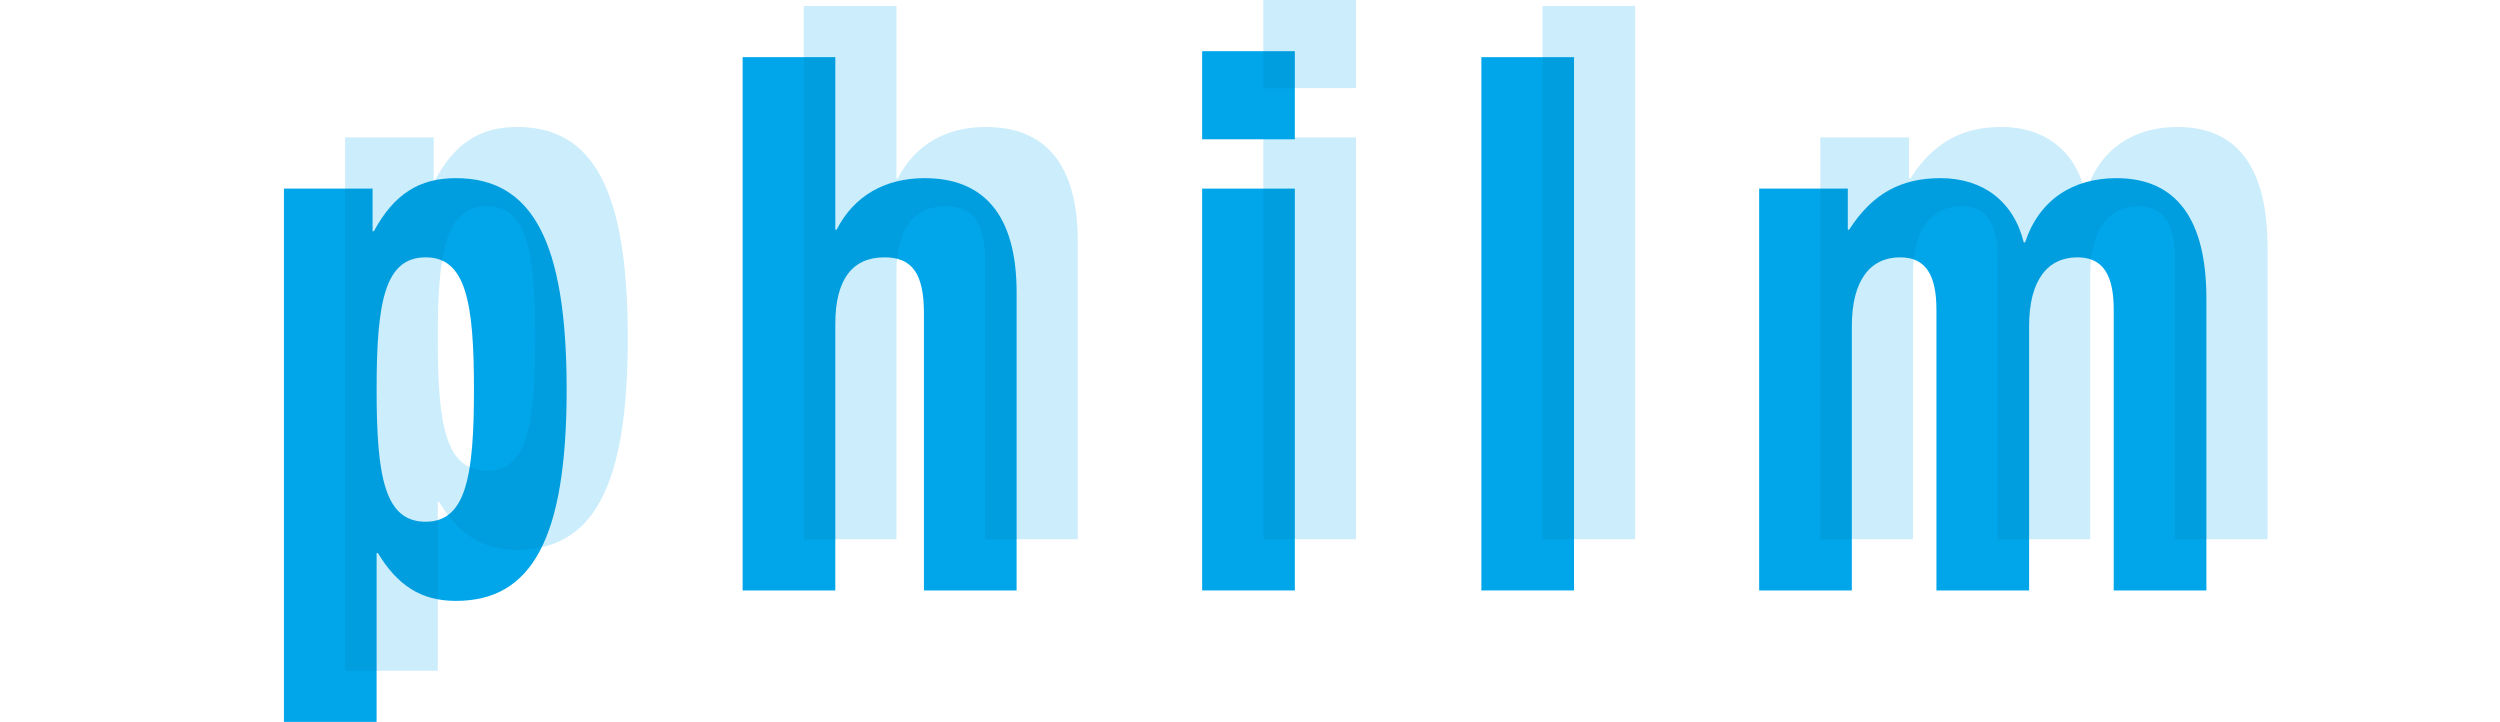
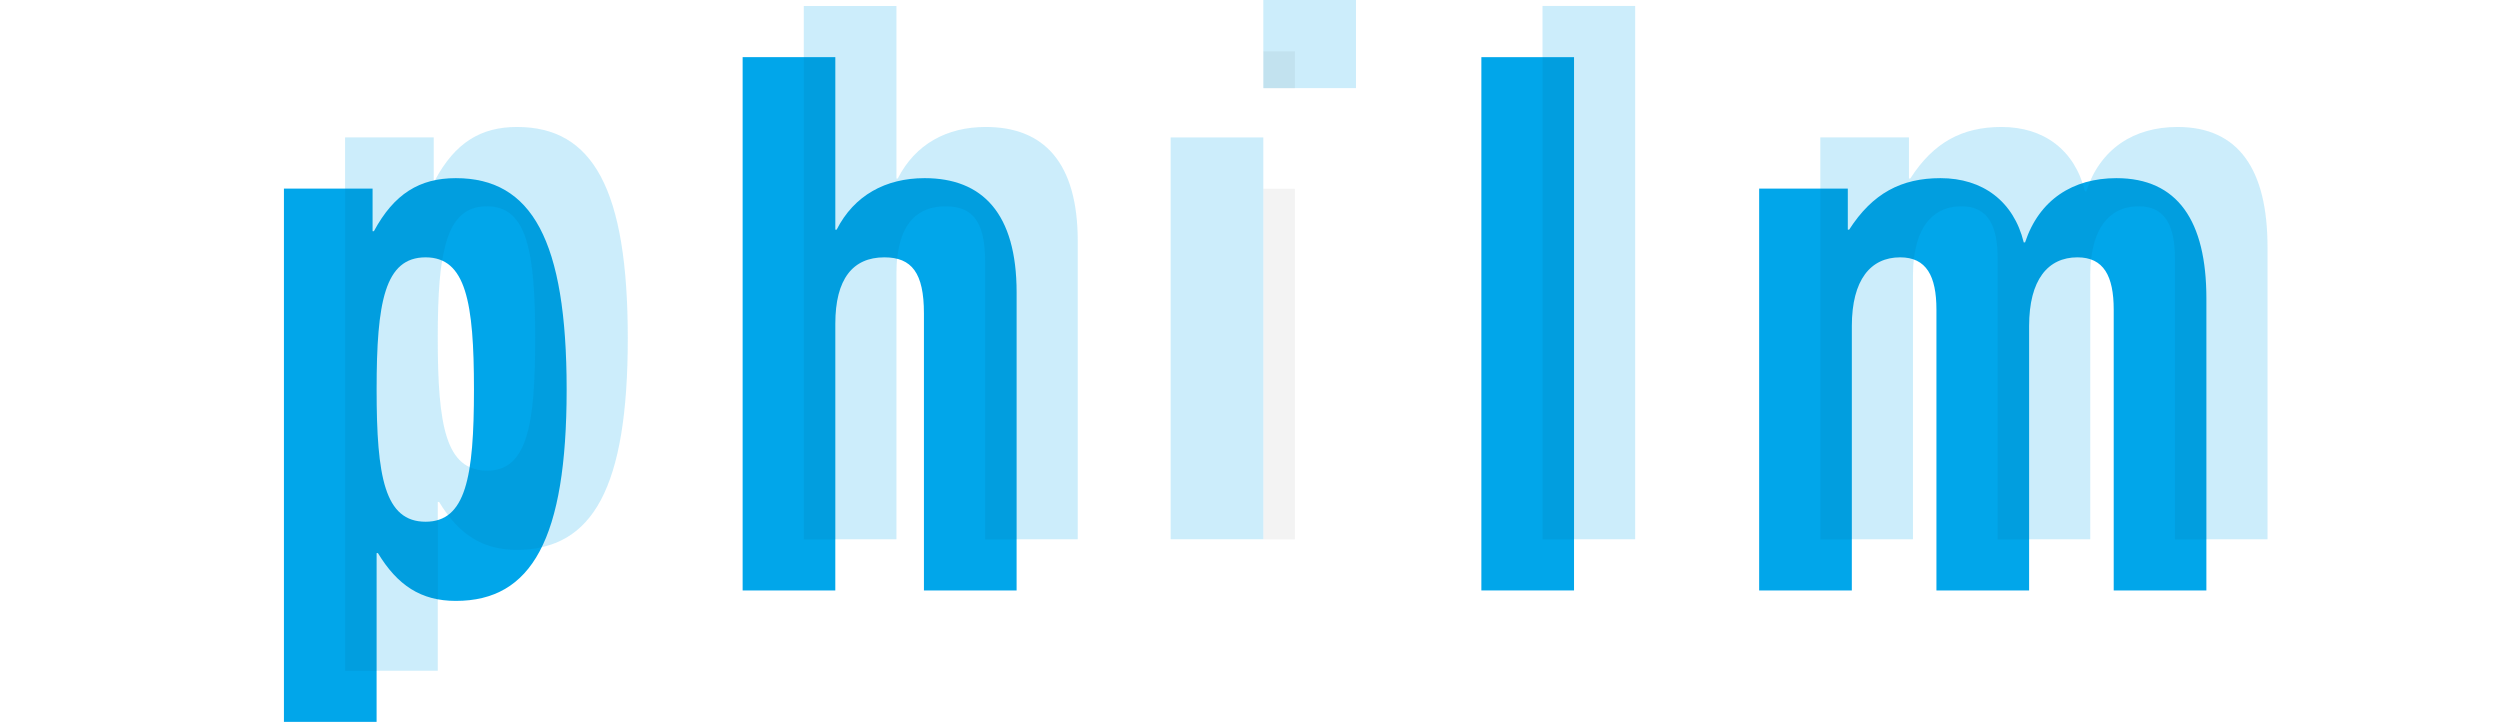
<svg xmlns="http://www.w3.org/2000/svg" xmlns:ns1="http://www.inkscape.org/namespaces/inkscape" xmlns:ns2="http://sodipodi.sourceforge.net/DTD/sodipodi-0.dtd" version="1.1" id="Ebene_1" x="0px" y="0px" width="516px" height="149px" viewBox="0 0 516 149" enable-background="new 0 0 516 149" xml:space="preserve" ns1:version="0.48.4 r9939" ns2:docname="18265_0_svg_philm.svg">
  <defs id="defs53" />
  <ns2:namedview pagecolor="#ffffff" bordercolor="#666666" borderopacity="1" objecttolerance="10" gridtolerance="10" guidetolerance="10" ns1:pageopacity="0" ns1:pageshadow="2" ns1:window-width="640" ns1:window-height="480" id="namedview51" showgrid="false" ns1:zoom="0.59883721" ns1:cx="258" ns1:cy="74.5" ns1:window-x="0" ns1:window-y="0" ns1:window-maximized="0" ns1:current-layer="Ebene_1" />
  <g id="g11">
    <path fill="#01A6EA" d="M58.603,38.93h18.295v8.785h0.277C81.333,40.008,86.6,36.77,94.083,36.77   c15.662,0,22.869,12.795,22.869,43.629c0,30.83-7.207,43.627-22.869,43.627c-7.207,0-12.058-3.238-16.077-9.867h-0.276V149H58.603   V38.93z M87.847,107.684c8.315,0,9.979-9.25,9.979-27.285c0-18.037-1.663-27.287-9.979-27.287c-8.454,0-10.117,9.25-10.117,27.287   C77.729,98.434,79.393,107.684,87.847,107.684z" id="path13" />
    <path fill="#01A6EA" d="M153.28,11.797h19.127v35.609h0.276c3.604-7.092,10.118-10.637,18.156-10.637   c11.92,0,18.988,7.246,18.988,23.586v61.512h-19.127V64.674c0-8.326-2.494-11.562-8.177-11.562   c-6.514,0-10.117,4.471-10.117,13.721v55.035H153.28V11.797z" id="path15" />
-     <path fill="#01A6EA" d="M248.125,10.562h19.127v18.189h-19.127V10.562z M248.125,38.93h19.127v82.938h-19.127V38.93z" id="path17" />
    <path fill="#01A6EA" d="M305.754,11.797h19.125v110.07h-19.125V11.797z" id="path19" />
    <path fill="#01A6EA" d="M363.09,38.93h18.295v8.477h0.277c4.852-7.553,10.811-10.637,18.85-10.637   c8.73,0,15.107,4.779,17.186,13.258h0.277c2.91-8.787,9.84-13.258,18.85-13.258c12.611,0,18.57,8.787,18.57,24.82v60.277H436.27   V63.902c0-6.938-2.08-10.791-7.484-10.791c-6.098,0-9.979,4.625-9.979,14.182v54.574H399.68V63.902   c0-6.938-2.078-10.791-7.484-10.791c-6.098,0-9.979,4.625-9.979,14.182v54.574H363.09V38.93z" id="path21" />
  </g>
  <g opacity="0.2" id="g23">
    <path fill="#01A6EA" d="M71.225,28.365H89.52v8.787h0.277c4.158-7.707,9.425-10.945,16.908-10.945   c15.662,0,22.869,12.795,22.869,43.627s-7.207,43.629-22.869,43.629c-7.207,0-12.058-3.238-16.077-9.867h-0.276v34.84H71.225   V28.365z M100.469,97.119c8.315,0,9.979-9.248,9.979-27.285s-1.663-27.287-9.979-27.287c-8.454,0-10.117,9.25-10.117,27.287   S92.015,97.119,100.469,97.119z" id="path25" />
    <path fill="#01A6EA" d="M165.902,1.232h19.127v35.611h0.276c3.604-7.092,10.118-10.637,18.156-10.637   c11.92,0,18.988,7.246,18.988,23.586v61.51h-19.127V54.109c0-8.324-2.494-11.562-8.177-11.562c-6.514,0-10.117,4.473-10.117,13.721   v55.035h-19.127V1.232z" id="path27" />
-     <path fill="#01A6EA" d="M260.748,0h19.125v18.189h-19.125V0z M260.748,28.365h19.125v82.938h-19.125V28.365z" id="path29" />
+     <path fill="#01A6EA" d="M260.748,0h19.125v18.189h-19.125V0z M260.748,28.365v82.938h-19.125V28.365z" id="path29" />
    <path fill="#01A6EA" d="M318.375,1.232h19.127v110.07h-19.127V1.232z" id="path31" />
    <path fill="#01A6EA" d="M375.713,28.365h18.295v8.479h0.277c4.85-7.553,10.811-10.637,18.848-10.637   c8.732,0,15.107,4.779,17.188,13.258h0.275c2.912-8.789,9.842-13.258,18.85-13.258c12.613,0,18.572,8.787,18.572,24.82v60.275   h-19.127V53.34c0-6.939-2.078-10.793-7.484-10.793c-6.098,0-9.979,4.627-9.979,14.184v54.572h-19.125V53.34   c0-6.939-2.08-10.793-7.484-10.793c-6.1,0-9.979,4.627-9.979,14.184v54.572h-19.127V28.365z" id="path33" />
  </g>
  <g opacity="0.05" id="g35">
-     <path fill="#020202" d="M430.611,39.498c0.24-0.729,0.52-1.414,0.814-2.082c-0.535,0.125-1.057,0.27-1.568,0.434   c0.176,0.533,0.338,1.082,0.477,1.648H430.611z" id="path37" />
    <path fill="#020202" d="M94.098,36.803c-7.483,0-12.75,3.238-16.908,10.947h-0.277v-8.787h-5.673v99.506h6.505v-24.275h0.276   c3.283,5.414,7.122,8.562,12.346,9.537v-16.371c-0.763,0.227-1.587,0.359-2.505,0.359c-8.454,0-10.117-9.25-10.117-27.287   c0-18.035,1.663-27.287,10.117-27.287c1.293,0,2.408,0.25,3.398,0.695c1.192-7.453,3.814-11.26,9.224-11.26   c8.315,0,9.979,9.252,9.979,27.287c0,18.039-1.663,27.287-9.979,27.287c-1.347,0-2.504-0.262-3.526-0.729   c-0.768,4.873-2.147,8.178-4.486,9.891c3.666,4.811,8.099,7.18,14.249,7.18c1.817,0,3.516-0.182,5.106-0.533   c3.47-7.066,5.141-17.711,5.141-32.531C116.967,49.6,109.76,36.803,94.098,36.803z" id="path39" />
    <path fill="#020202" d="M190.854,36.803c-8.038,0-14.553,3.547-18.156,10.639h-0.276V11.83h-6.505v99.506h6.505V66.865   c0-9.25,3.604-13.721,10.117-13.721c0.976,0,1.851,0.104,2.642,0.303c0.694-7.309,4.18-10.867,9.98-10.867   c5.683,0,8.177,3.238,8.177,11.562v57.193h6.505V60.391C209.843,44.049,202.774,36.803,190.854,36.803z" id="path41" />
    <rect x="260.762" y="38.963" fill="#020202" width="6.504" height="72.373" id="rect43" />
    <rect x="260.762" y="10.598" fill="#020202" width="6.504" height="7.627" id="rect45" />
    <rect x="318.391" y="11.83" fill="#020202" width="6.504" height="99.506" id="rect47" />
    <path fill="#020202" d="M436.838,36.803c-1.904,0-3.711,0.215-5.412,0.613c-0.295,0.668-0.574,1.354-0.814,2.082h-0.277   c-0.139-0.566-0.301-1.115-0.477-1.648c-5.562,1.787-9.768,5.867-11.869,12.211h-0.275c-2.08-8.477-8.455-13.258-17.188-13.258   c-8.037,0-13.998,3.084-18.848,10.639H381.4v-8.479h-5.674v72.373h6.506V67.328c0-9.559,3.879-14.184,9.979-14.184   c1.062,0,1.992,0.154,2.807,0.447c0.787-7.406,4.436-11.012,9.814-11.012c5.406,0,7.484,3.855,7.484,10.793v57.963h6.504V67.328   c0-9.559,3.881-14.184,9.979-14.184c1.062,0,1.992,0.154,2.809,0.447c0.787-7.406,4.436-11.012,9.814-11.012   c5.404,0,7.484,3.855,7.484,10.793v57.963h6.504V61.623C455.41,45.592,449.451,36.803,436.838,36.803z" id="path49" />
  </g>
</svg>